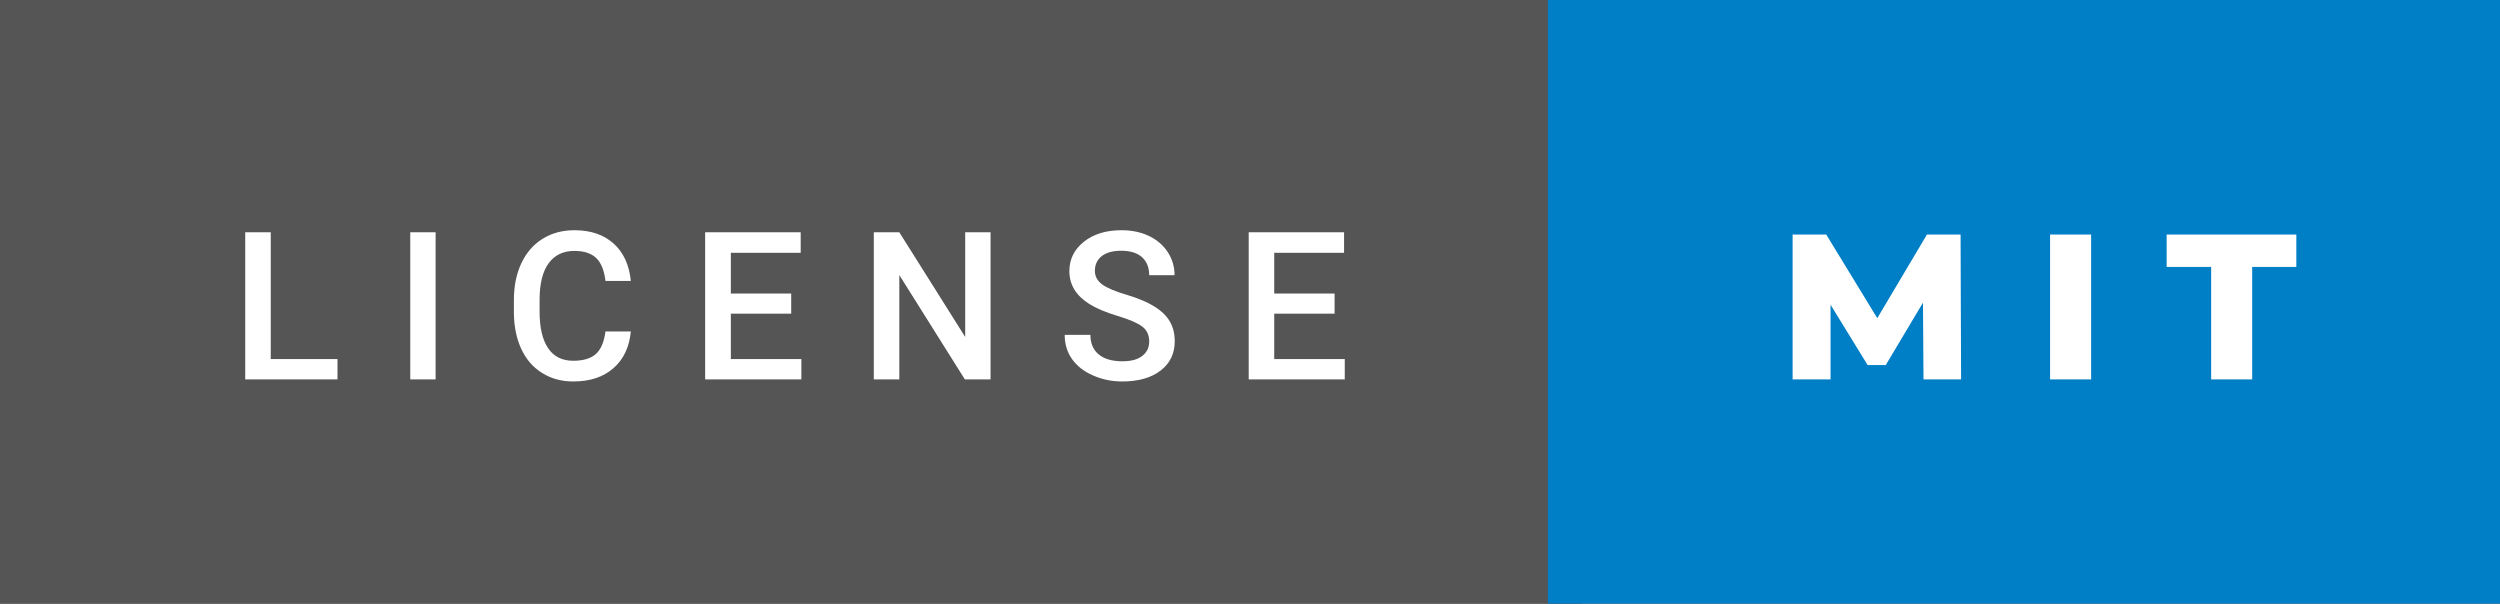
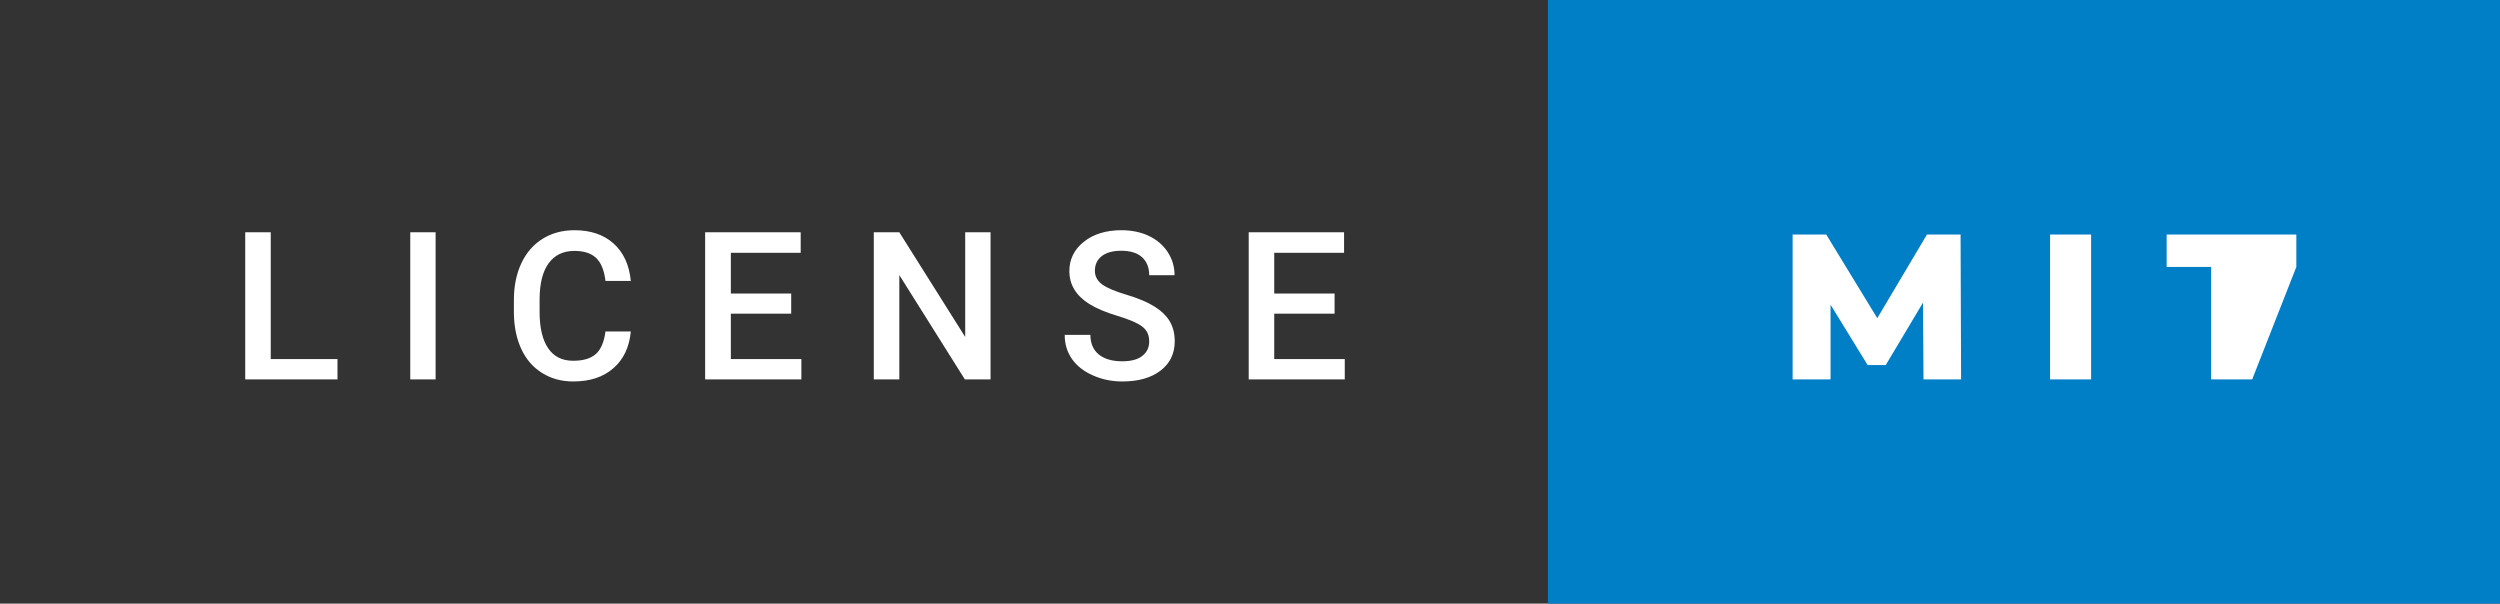
<svg xmlns="http://www.w3.org/2000/svg" width="144.97" height="35" viewBox="0 0 144.97 35">
  <rect x="0" y="0" width="144.97" height="35" fill="#333333" stroke="none" />
-   <rect class="svg__rect" x="0" y="0" width="91.76" height="35" fill="#555555" />
  <rect class="svg__rect" x="89.76" y="0" width="55.21" height="35" fill="#007EC6" />
  <path class="svg__text" d="M19.57 22L14.22 22L14.22 13.47L15.70 13.47L15.70 20.82L19.57 20.82L19.57 22ZM25.26 22L23.79 22L23.79 13.47L25.26 13.47L25.26 22ZM29.80 18.19L29.80 18.19L29.80 17.39Q29.80 16.19 30.23 15.27Q30.66 14.35 31.46 13.85Q32.26 13.35 33.31 13.35L33.31 13.35Q34.72 13.35 35.58 14.12Q36.44 14.89 36.58 16.29L36.58 16.29L35.11 16.29Q35.00 15.37 34.57 14.96Q34.14 14.55 33.31 14.55L33.31 14.55Q32.34 14.55 31.82 15.26Q31.30 15.96 31.29 17.33L31.29 17.33L31.29 18.09Q31.29 19.47 31.79 20.20Q32.28 20.92 33.24 20.92L33.24 20.92Q34.11 20.92 34.55 20.53Q34.99 20.14 35.11 19.22L35.11 19.22L36.58 19.22Q36.45 20.59 35.57 21.35Q34.70 22.12 33.24 22.12L33.24 22.12Q32.22 22.12 31.44 21.63Q30.66 21.15 30.24 20.26Q29.82 19.37 29.80 18.19ZM46.47 22L40.89 22L40.89 13.47L46.43 13.47L46.43 14.66L42.38 14.66L42.38 17.02L45.88 17.02L45.88 18.19L42.38 18.19L42.38 20.82L46.47 20.82L46.47 22ZM52.15 22L50.67 22L50.67 13.47L52.15 13.47L55.97 19.54L55.97 13.47L57.44 13.47L57.44 22L55.95 22L52.15 15.95L52.15 22ZM61.74 19.42L61.74 19.42L63.23 19.42Q63.23 20.15 63.71 20.55Q64.19 20.95 65.08 20.95L65.08 20.95Q65.86 20.95 66.25 20.63Q66.64 20.32 66.64 19.80L66.64 19.80Q66.64 19.24 66.24 18.94Q65.84 18.63 64.81 18.32Q63.78 18.01 63.17 17.63L63.17 17.63Q62.01 16.90 62.01 15.72L62.01 15.72Q62.01 14.69 62.85 14.02Q63.69 13.35 65.03 13.35L65.03 13.35Q65.92 13.35 66.62 13.68Q67.31 14.01 67.71 14.61Q68.11 15.22 68.11 15.96L68.11 15.96L66.64 15.96Q66.64 15.29 66.22 14.91Q65.80 14.54 65.02 14.54L65.02 14.54Q64.29 14.54 63.89 14.85Q63.49 15.16 63.49 15.71L63.49 15.71Q63.49 16.18 63.92 16.50Q64.36 16.81 65.35 17.10Q66.35 17.40 66.95 17.78Q67.56 18.16 67.84 18.65Q68.12 19.13 68.12 19.79L68.12 19.79Q68.12 20.86 67.30 21.49Q66.48 22.12 65.08 22.12L65.08 22.12Q64.16 22.12 63.38 21.77Q62.60 21.43 62.17 20.83Q61.74 20.22 61.74 19.42ZM77.98 22L72.41 22L72.41 13.47L77.94 13.47L77.94 14.66L73.89 14.66L73.89 17.02L77.39 17.02L77.39 18.19L73.89 18.19L73.89 20.82L77.98 20.82L77.98 22Z" fill="#FFFFFF" />
-   <path class="svg__text" d="M106.15 22L103.95 22L103.95 13.60L105.90 13.60L108.86 18.45L111.74 13.60L113.69 13.60L113.72 22L111.54 22L111.51 17.55L109.35 21.17L108.30 21.17L106.15 17.67L106.15 22ZM121.26 22L118.88 22L118.88 13.60L121.26 13.60L121.26 22ZM128.22 15.48L125.64 15.48L125.64 13.60L133.16 13.60L133.16 15.48L130.60 15.48L130.60 22L128.22 22L128.22 15.48Z" fill="#FFFFFF" x="102.76" />
+   <path class="svg__text" d="M106.15 22L103.95 22L103.95 13.60L105.90 13.60L108.86 18.45L111.74 13.60L113.69 13.60L113.72 22L111.54 22L111.51 17.55L109.35 21.17L108.30 21.17L106.15 17.67L106.15 22ZM121.26 22L118.88 22L118.88 13.60L121.26 13.60L121.26 22ZM128.22 15.48L125.64 15.48L125.64 13.60L133.16 13.60L133.16 15.48L130.60 22L128.22 22L128.22 15.48Z" fill="#FFFFFF" x="102.76" />
</svg>